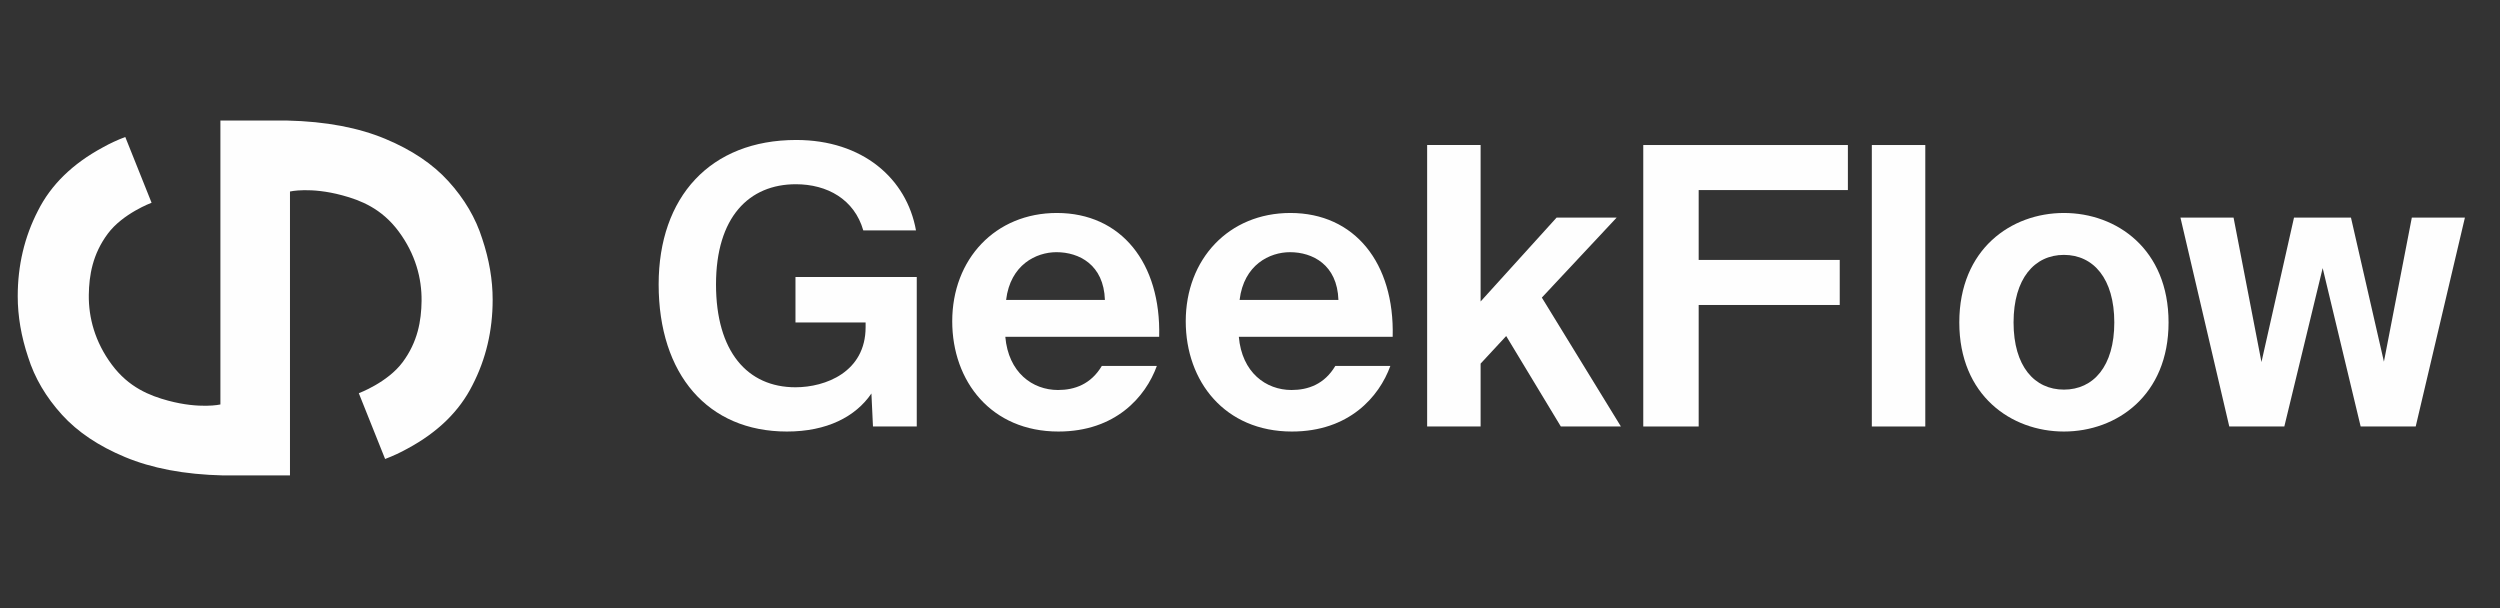
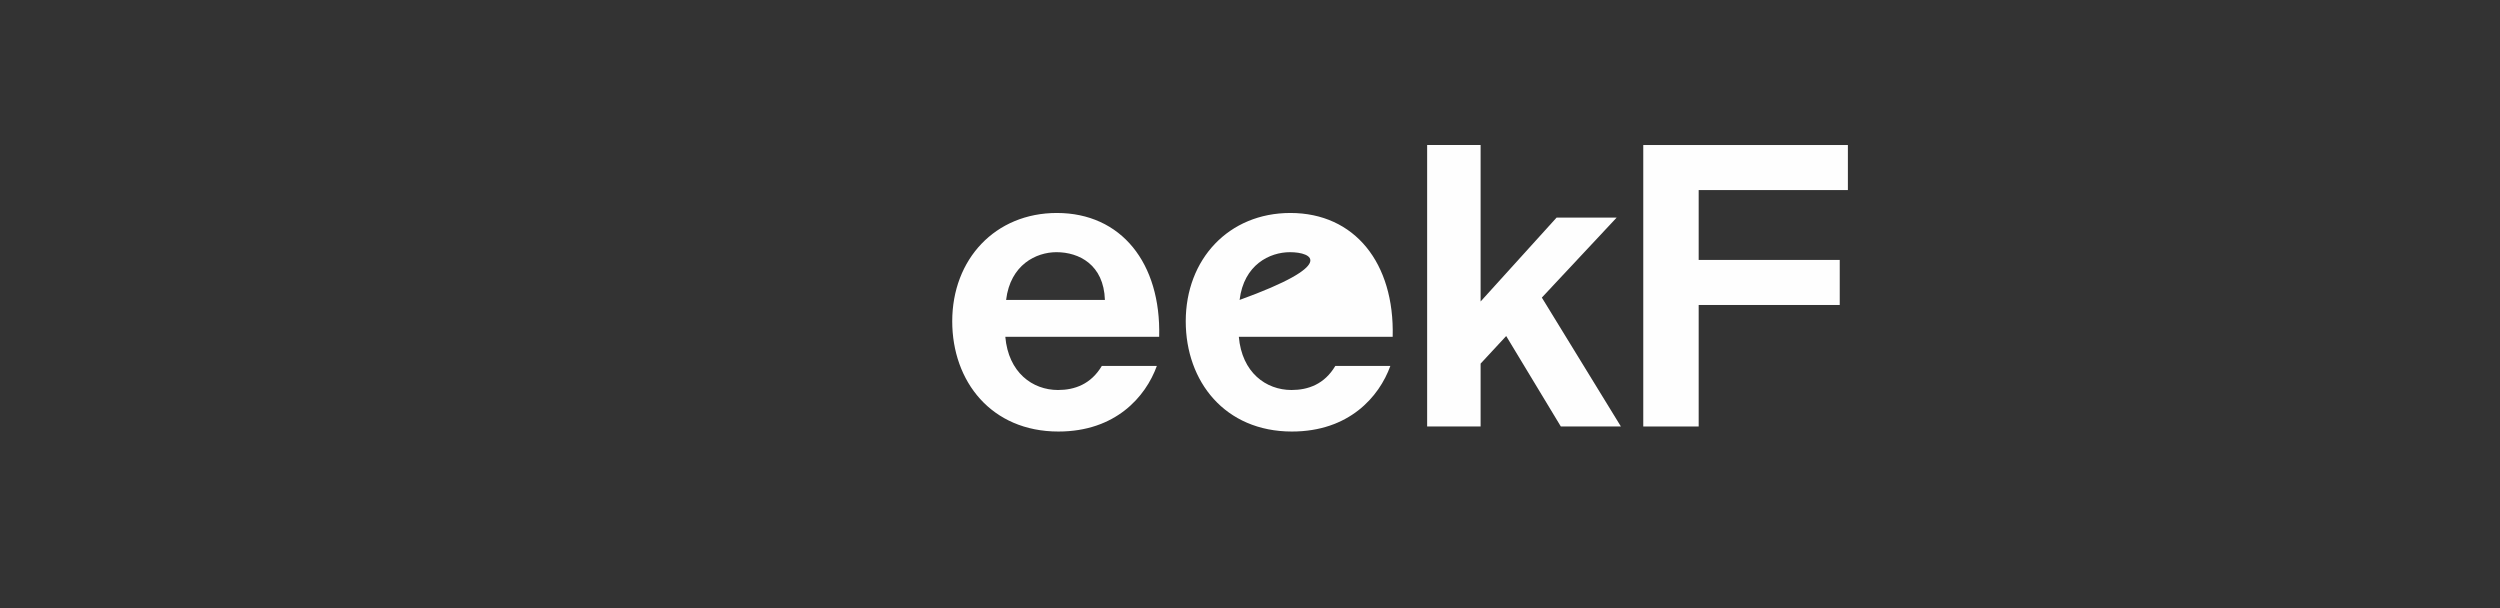
<svg xmlns="http://www.w3.org/2000/svg" width="111" height="27" viewBox="0 0 111 27" fill="none">
  <rect x="0" y="0" width="111" height="27" fill="#333333" stroke="none" />
  <g id="logo">
    <g id="GeekFlow">
-       <path d="M35.353 6.215C38.295 6.215 40.257 7.921 40.67 10.231H38.33C37.934 8.852 36.73 8.18 35.336 8.18C33.254 8.18 31.791 9.645 31.791 12.627C31.791 15.61 33.185 17.195 35.319 17.195C36.644 17.195 38.433 16.523 38.433 14.524V14.317H35.319V12.3H40.704V18.936H38.76L38.691 17.471C37.986 18.506 36.712 19.16 34.94 19.16C31.43 19.16 29.244 16.627 29.244 12.627C29.244 8.749 31.533 6.215 35.353 6.215Z" fill="#FEFEFE" />
      <path d="M51.467 14.954H44.636C44.774 16.54 45.841 17.316 46.976 17.316C47.716 17.316 48.439 17.058 48.921 16.247H51.364C50.865 17.626 49.523 19.16 46.993 19.16C44.017 19.16 42.279 16.937 42.279 14.265C42.279 11.507 44.189 9.456 46.925 9.456C49.781 9.456 51.553 11.679 51.467 14.954ZM46.907 11.197C46.013 11.197 44.86 11.748 44.671 13.317H49.058C49.007 11.748 47.906 11.197 46.907 11.197Z" fill="#FEFEFE" />
-       <path d="M61.835 14.954H55.004C55.142 16.54 56.208 17.316 57.344 17.316C58.084 17.316 58.807 17.058 59.288 16.247H61.732C61.233 17.626 59.891 19.16 57.361 19.16C54.385 19.16 52.647 16.937 52.647 14.265C52.647 11.507 54.557 9.456 57.292 9.456C60.149 9.456 61.921 11.679 61.835 14.954ZM57.275 11.197C56.38 11.197 55.228 11.748 55.038 13.317H59.426C59.374 11.748 58.273 11.197 57.275 11.197Z" fill="#FEFEFE" />
+       <path d="M61.835 14.954H55.004C55.142 16.54 56.208 17.316 57.344 17.316C58.084 17.316 58.807 17.058 59.288 16.247H61.732C61.233 17.626 59.891 19.16 57.361 19.16C54.385 19.16 52.647 16.937 52.647 14.265C52.647 11.507 54.557 9.456 57.292 9.456C60.149 9.456 61.921 11.679 61.835 14.954ZM57.275 11.197C56.38 11.197 55.228 11.748 55.038 13.317C59.374 11.748 58.273 11.197 57.275 11.197Z" fill="#FEFEFE" />
      <path d="M63.365 6.439H65.739V13.386L69.112 9.662H71.779L68.458 13.213L71.968 18.936H69.301L66.875 14.92L65.739 16.144V18.936H63.365V6.439Z" fill="#FEFEFE" />
      <path d="M72.961 18.936V6.439H82.046V8.439H75.421V11.541H81.684V13.541H75.421V18.936H72.961Z" fill="#FEFEFE" />
-       <path d="M85.483 6.439V18.936H83.109V6.439H85.483Z" fill="#FEFEFE" />
-       <path d="M91.638 11.317C90.331 11.317 89.402 12.369 89.402 14.317C89.402 16.265 90.331 17.299 91.638 17.299C92.946 17.299 93.875 16.265 93.875 14.317C93.875 12.369 92.946 11.317 91.638 11.317ZM91.638 19.16C89.298 19.16 86.993 17.557 86.993 14.317C86.993 11.059 89.298 9.456 91.638 9.456C93.979 9.456 96.284 11.059 96.284 14.317C96.284 17.557 93.979 19.16 91.638 19.16Z" fill="#FEFEFE" />
-       <path d="M100.409 16.075L101.854 9.662H104.383L105.846 16.058L107.085 9.662H109.442L107.257 18.936H104.813L103.127 11.903L101.424 18.936H98.98L96.812 9.662H99.17L100.409 16.075Z" fill="#FEFEFE" />
    </g>
    <g id="sign">
-       <path id="Vector" d="M9.92 21.109C8.168 21.07 6.726 20.784 5.552 20.294C4.378 19.805 3.444 19.178 2.751 18.414C2.039 17.63 1.538 16.778 1.249 15.857C0.941 14.937 0.787 14.035 0.787 13.154C0.787 11.783 1.086 10.519 1.682 9.363C2.26 8.207 3.223 7.267 4.57 6.542C4.876 6.37 5.207 6.217 5.562 6.082L6.73 9.002C6.73 9.002 5.454 9.475 4.783 10.38C4.111 11.286 3.955 12.22 3.943 13.096C3.931 14.101 4.212 15.179 4.966 16.192C5.72 17.206 6.653 17.57 7.469 17.79C8.879 18.169 9.786 17.958 9.786 17.958V5.352H12.741C14.493 5.391 15.935 5.676 17.109 6.166C18.284 6.656 19.217 7.283 19.91 8.047C20.622 8.83 21.123 9.683 21.412 10.603C21.72 11.524 21.874 12.425 21.874 13.307C21.874 14.678 21.576 15.942 20.979 17.098C20.401 18.253 19.439 19.194 18.091 19.919C17.785 20.09 17.454 20.244 17.099 20.379L15.931 17.458C15.931 17.458 17.207 16.985 17.878 16.08C18.55 15.175 18.706 14.241 18.718 13.364C18.73 12.36 18.449 11.282 17.695 10.268C16.941 9.255 16.008 8.89 15.192 8.671C13.782 8.291 12.875 8.503 12.875 8.503V21.109H9.92Z" fill="#FEFEFE" />
-     </g>
+       </g>
  </g>
</svg>